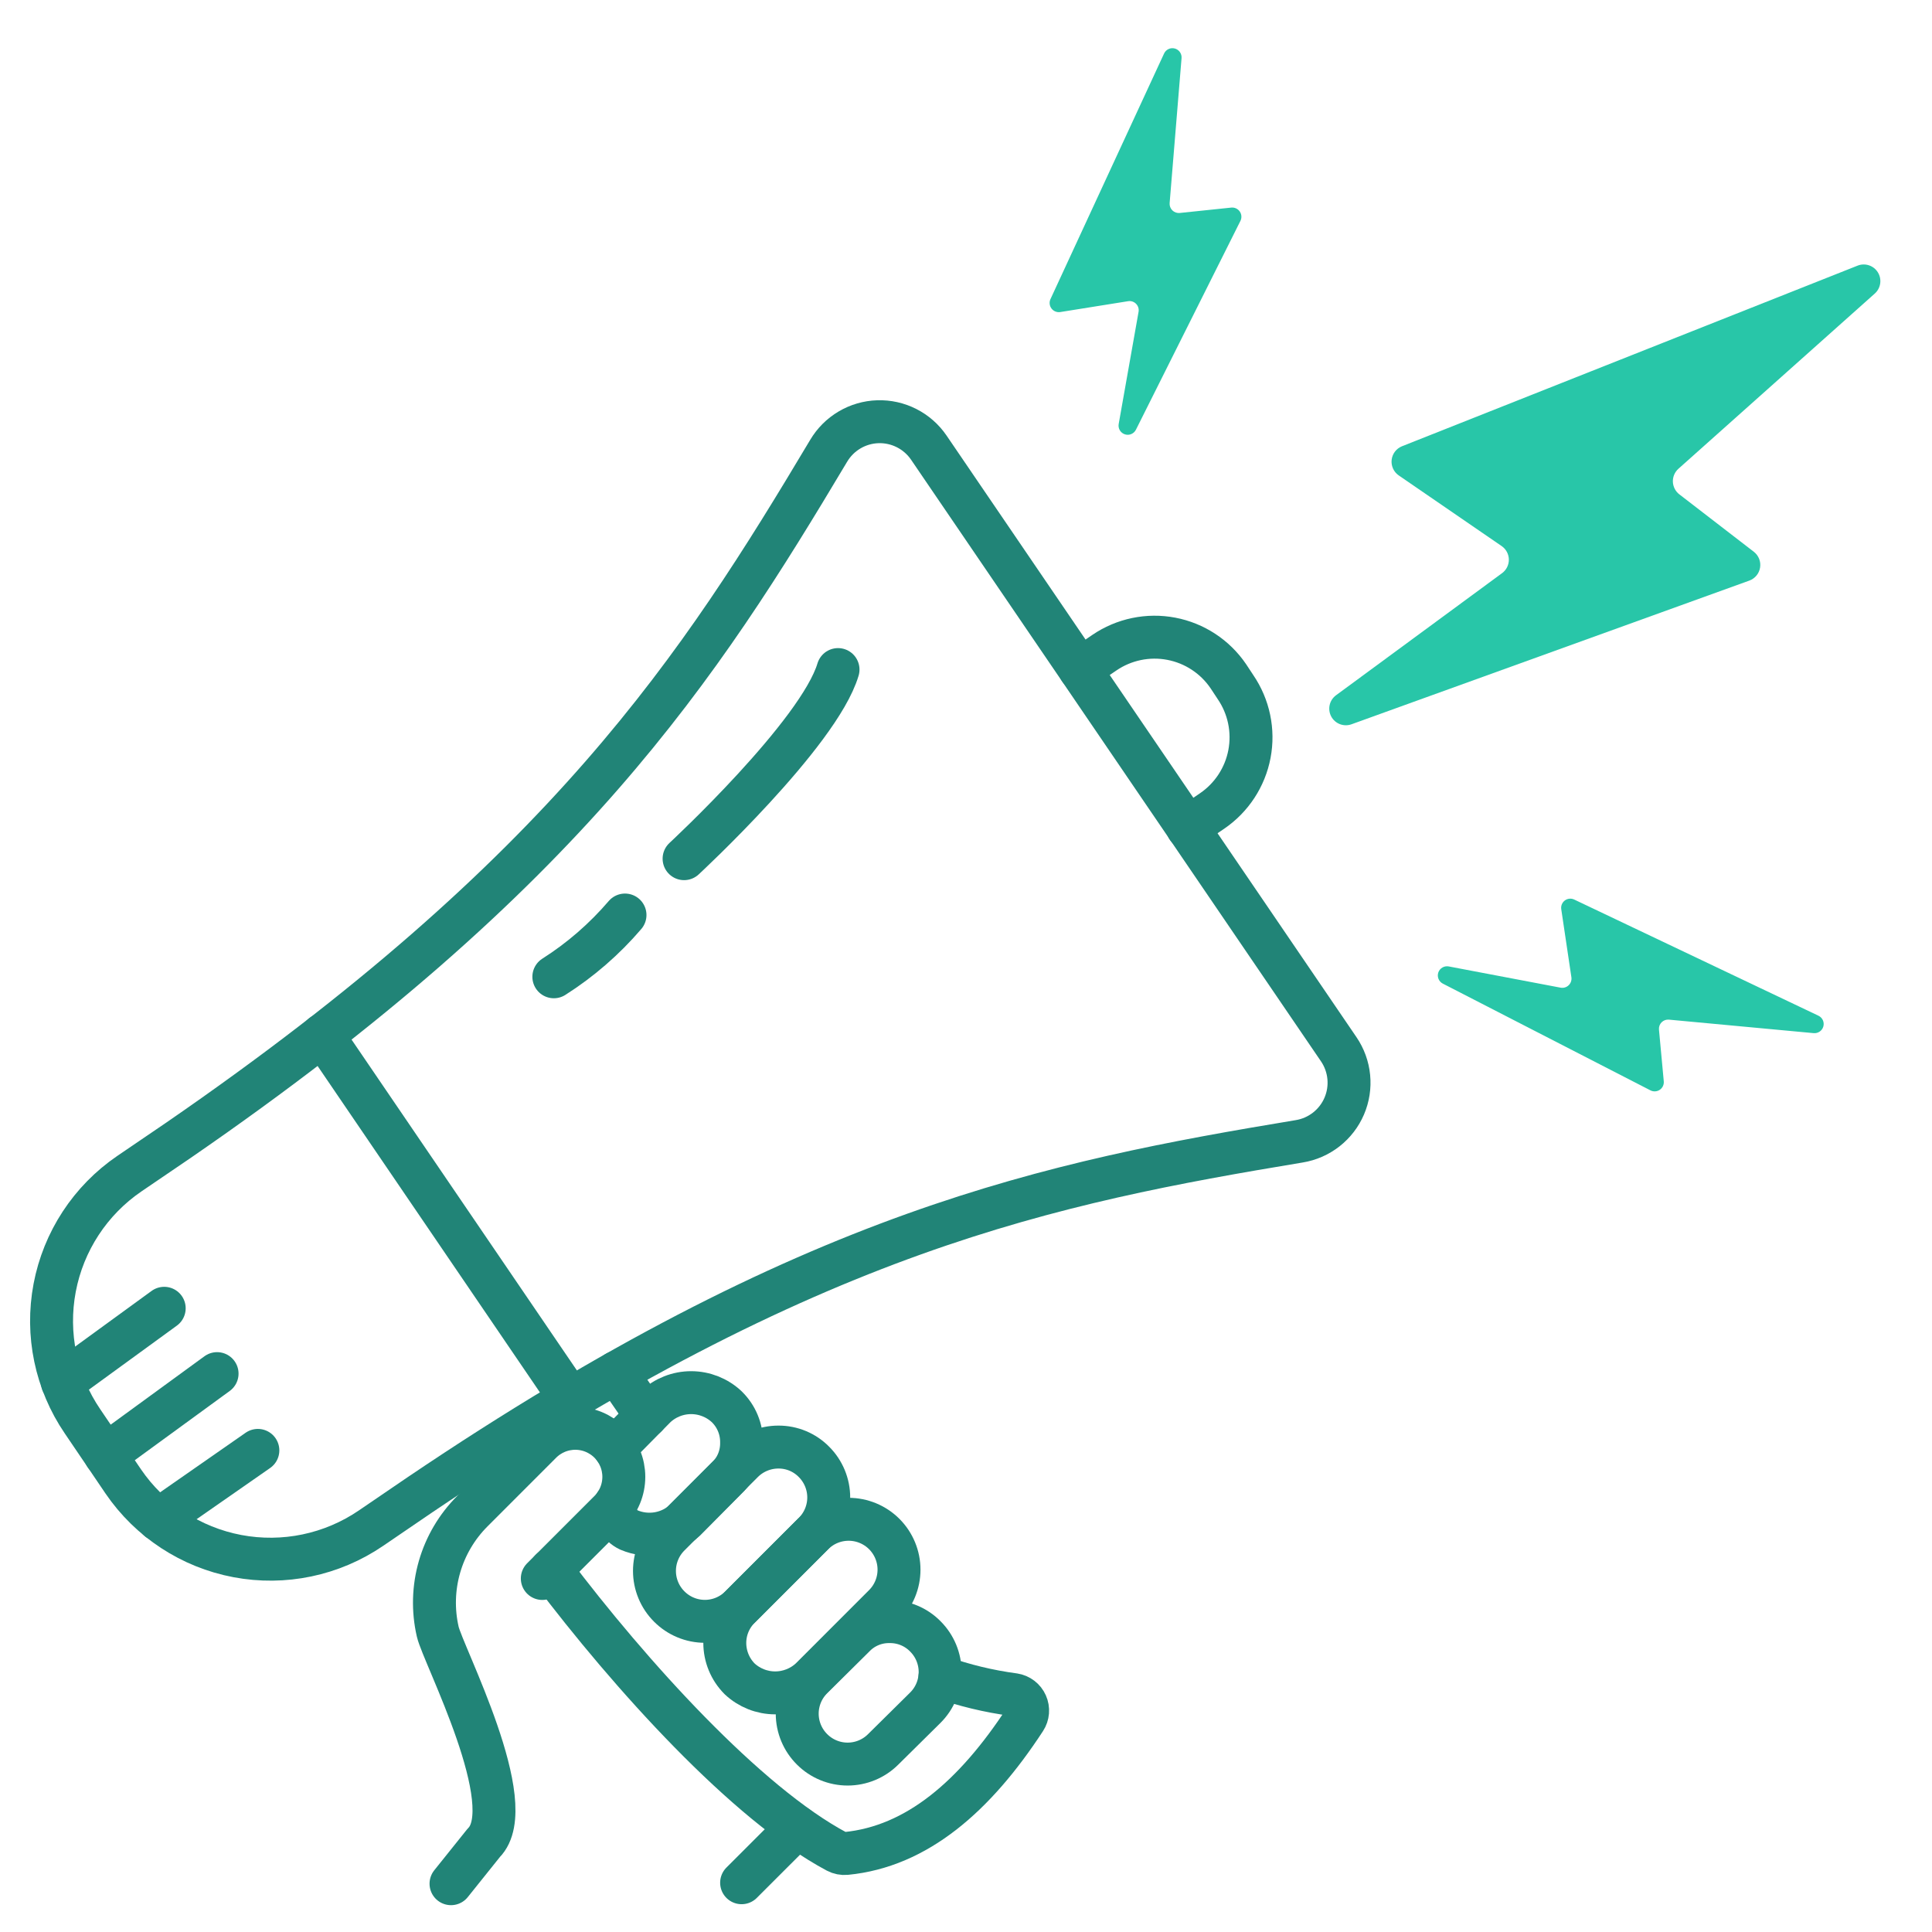
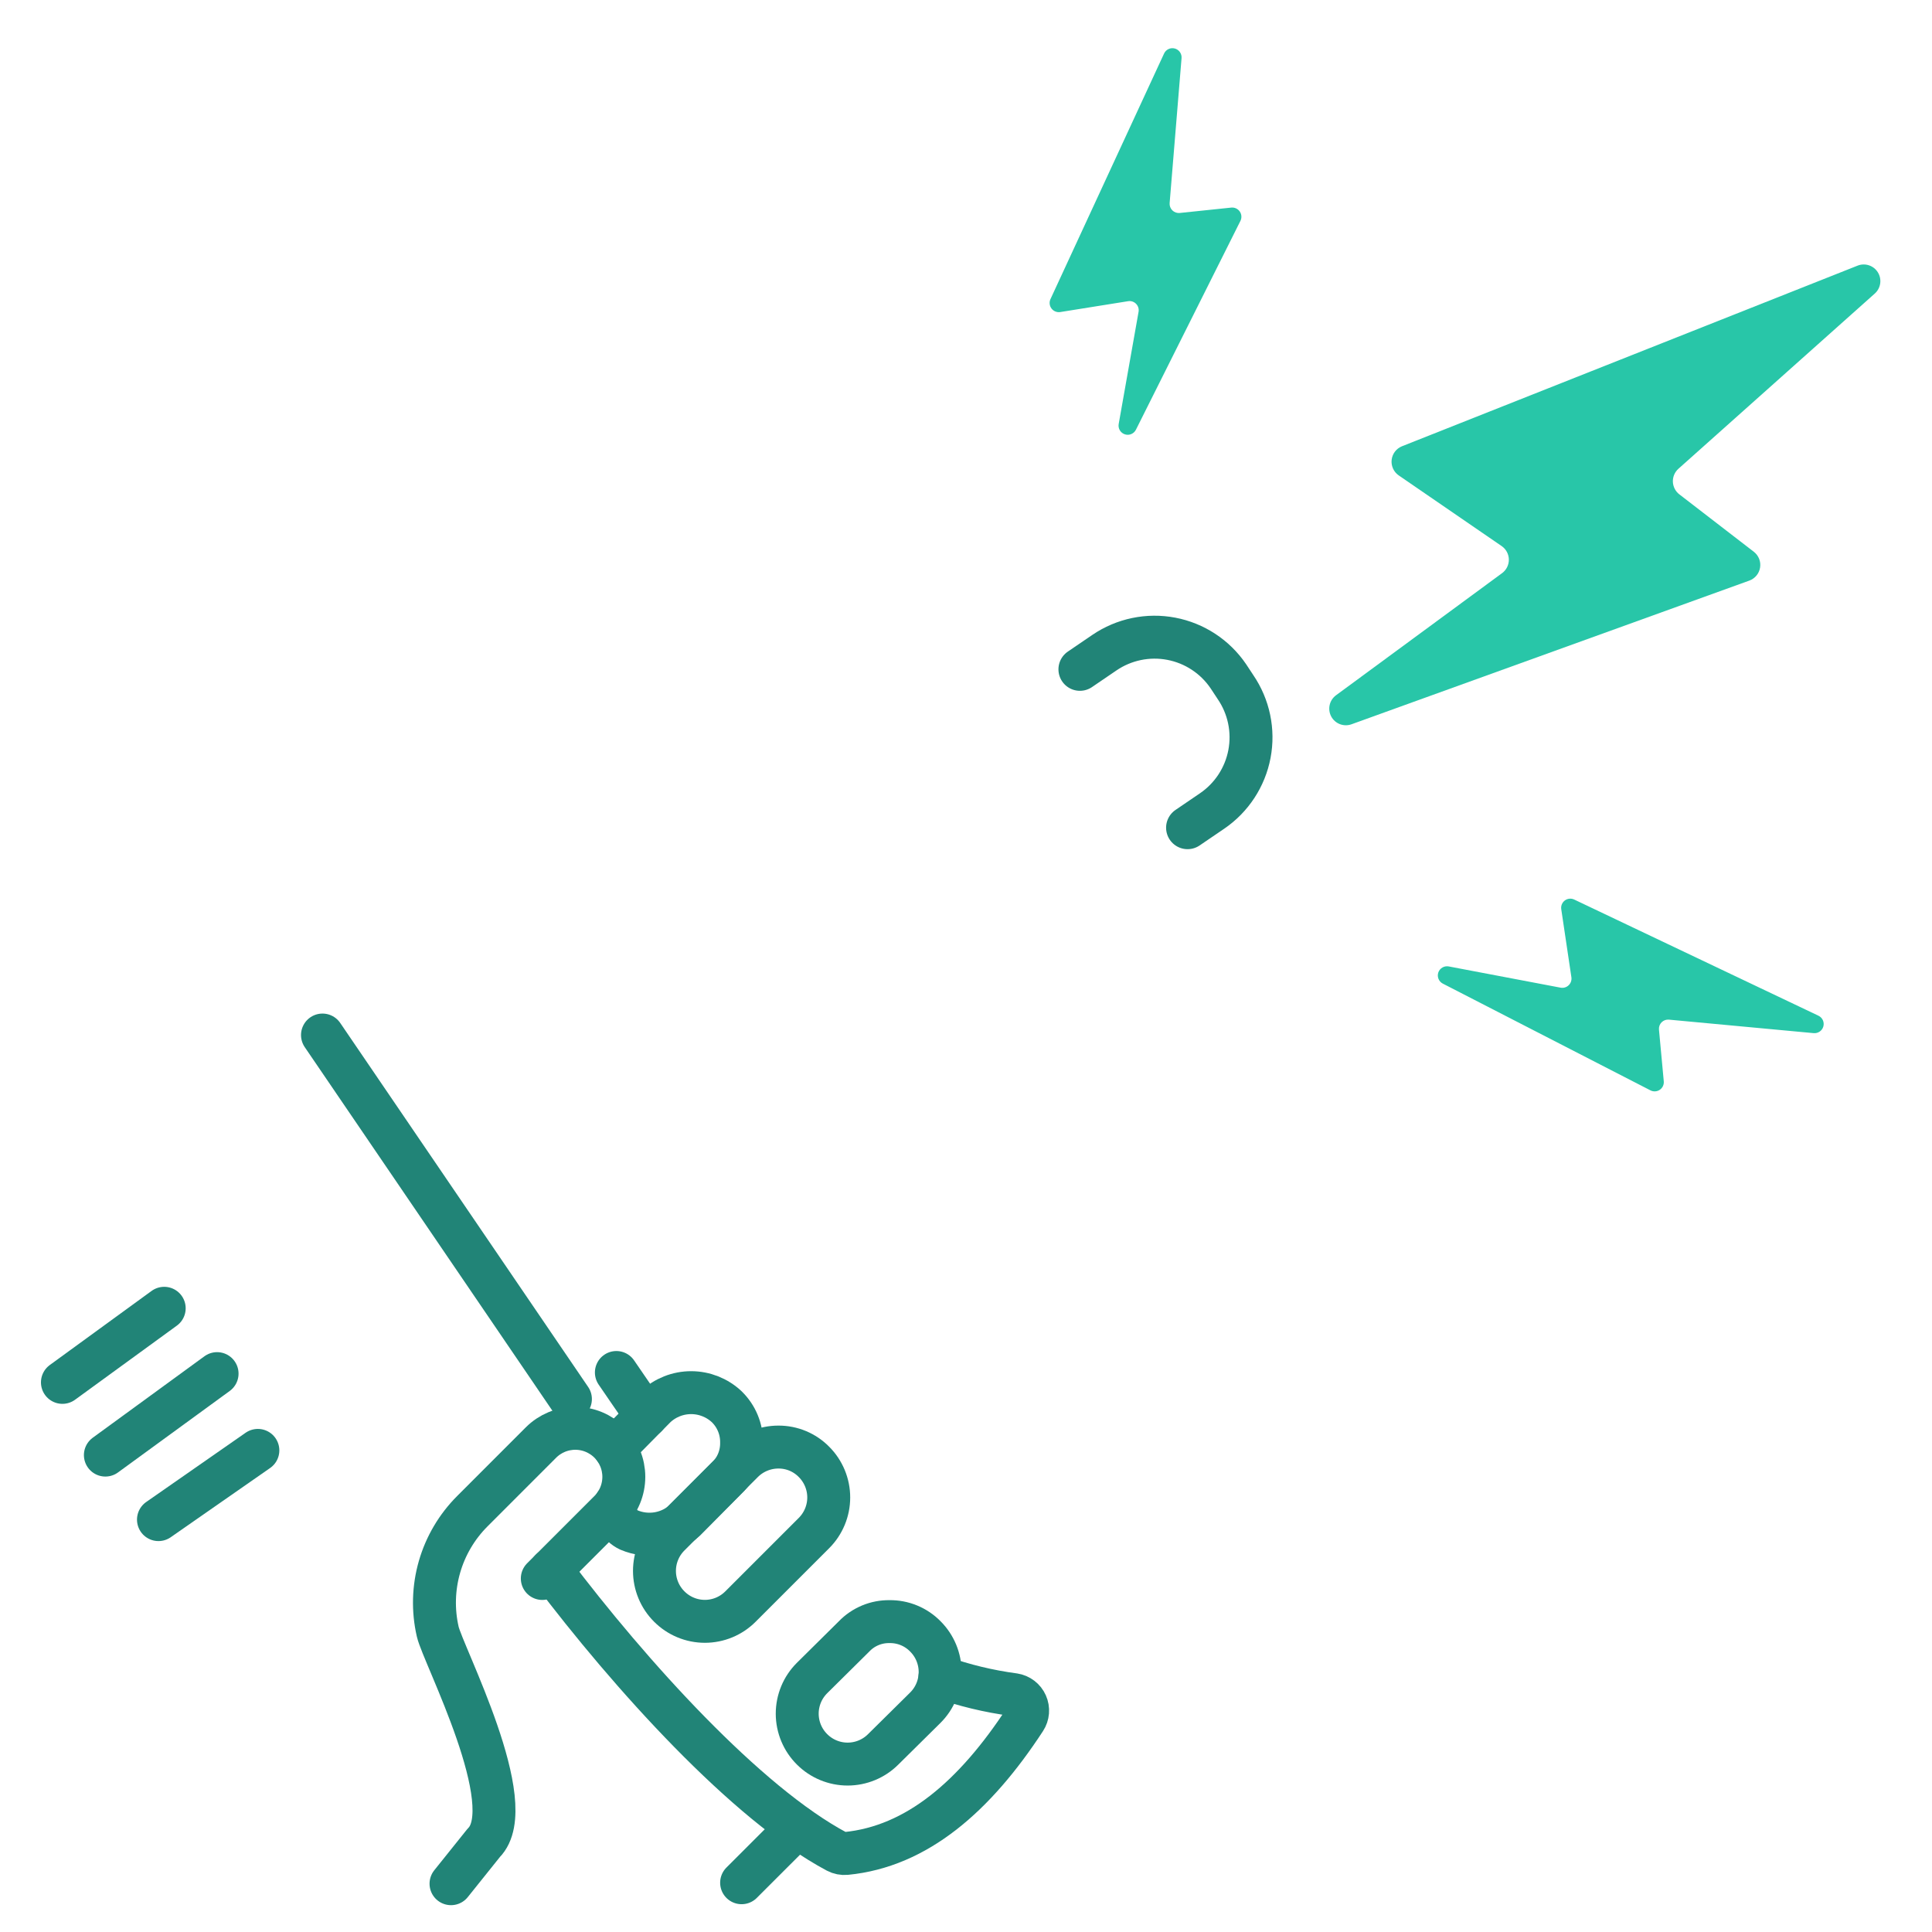
<svg xmlns="http://www.w3.org/2000/svg" width="180" height="180" viewBox="0 0 180 180" fill="none">
  <path d="M75.654 162.978C76.089 163.415 76.606 163.761 77.176 163.997C77.745 164.233 78.355 164.355 78.972 164.355C79.588 164.355 80.199 164.233 80.768 163.997C81.337 163.761 81.855 163.415 82.29 162.978L86.214 159.099C86.65 158.663 86.997 158.146 87.233 157.576C87.469 157.007 87.591 156.396 87.591 155.78C87.591 155.163 87.469 154.552 87.233 153.983C86.997 153.413 86.65 152.896 86.214 152.46C85.779 152.016 85.259 151.664 84.684 151.428C84.11 151.191 83.493 151.074 82.872 151.083C82.257 151.074 81.646 151.191 81.079 151.428C80.511 151.665 79.998 152.016 79.572 152.46L75.651 156.342C75.215 156.778 74.868 157.295 74.632 157.864C74.397 158.434 74.275 159.044 74.275 159.661C74.276 160.277 74.398 160.887 74.634 161.457C74.871 162.026 75.217 162.543 75.654 162.978Z" stroke="#218477" stroke-width="4" stroke-linecap="round" stroke-linejoin="round" />
-   <path d="M82.383 149.562C83.264 148.682 83.758 147.488 83.759 146.243C83.759 144.999 83.265 143.805 82.385 142.924C81.505 142.044 80.311 141.549 79.066 141.549C77.822 141.549 76.628 142.043 75.747 142.923L68.904 149.769C68.468 150.201 68.122 150.714 67.885 151.281C67.649 151.847 67.527 152.455 67.527 153.069C67.528 154.32 68.023 155.52 68.904 156.408C69.803 157.252 70.989 157.722 72.222 157.722C73.455 157.722 74.642 157.252 75.54 156.408L82.383 149.562Z" stroke="#218477" stroke-width="4" stroke-linecap="round" stroke-linejoin="round" />
  <path d="M62.352 149.676C62.787 150.113 63.304 150.46 63.874 150.697C64.443 150.934 65.054 151.056 65.671 151.056C66.288 151.056 66.899 150.934 67.469 150.697C68.038 150.46 68.555 150.113 68.991 149.676L75.834 142.833C76.27 142.398 76.616 141.88 76.853 141.311C77.089 140.742 77.211 140.131 77.211 139.515C77.211 138.898 77.089 138.288 76.853 137.719C76.616 137.149 76.27 136.632 75.834 136.197C75.403 135.759 74.889 135.412 74.323 135.175C73.756 134.939 73.148 134.818 72.534 134.82C71.914 134.818 71.3 134.939 70.727 135.176C70.154 135.412 69.633 135.759 69.195 136.197L62.352 143.04C61.915 143.475 61.569 143.992 61.333 144.562C61.096 145.131 60.975 145.741 60.975 146.358C60.975 146.974 61.096 147.585 61.333 148.154C61.569 148.723 61.915 149.241 62.352 149.676Z" stroke="#218477" stroke-width="4" stroke-linecap="round" stroke-linejoin="round" />
  <path d="M57.336 140.145C57.255 140.628 57.335 141.123 57.562 141.557C57.79 141.99 58.153 142.337 58.596 142.545C59.467 142.917 60.429 143.027 61.362 142.861C62.295 142.694 63.159 142.259 63.849 141.609L67.722 137.7C68.165 137.274 68.515 136.761 68.751 136.193C68.987 135.625 69.103 135.015 69.093 134.4C69.1 133.779 68.982 133.163 68.744 132.59C68.506 132.016 68.154 131.497 67.71 131.064C66.811 130.22 65.625 129.75 64.392 129.75C63.159 129.75 61.972 130.22 61.074 131.064C56.925 135.264 57.303 134.886 57.264 134.934" stroke="#218477" stroke-width="4" stroke-linecap="round" stroke-linejoin="round" />
  <path d="M69.094 175.41L74.278 170.229" stroke="#218477" stroke-width="4" stroke-linecap="round" stroke-linejoin="round" />
  <path d="M50.525 147.063L56.798 140.79C57.646 139.941 58.121 138.791 58.12 137.592C58.12 136.392 57.642 135.243 56.794 134.395C55.945 133.548 54.795 133.072 53.596 133.073C52.396 133.074 51.247 133.551 50.399 134.4L44.012 140.79C42.567 142.233 41.512 144.02 40.947 145.982C40.382 147.945 40.325 150.019 40.781 152.01C41.267 154.155 48.596 168.168 45.068 171.696L42.02 175.5" stroke="#218477" stroke-width="4" stroke-linecap="round" stroke-linejoin="round" />
-   <path d="M58.23 85.251C56.317 87.487 54.083 89.427 51.6 91.005" stroke="#218477" stroke-width="4" stroke-linecap="round" stroke-linejoin="round" />
  <path d="M5.816 128.793L15.299 121.89" stroke="#218477" stroke-width="4" stroke-linecap="round" stroke-linejoin="round" />
  <path d="M9.818 135.567L20.225 127.977" stroke="#218477" stroke-width="4" stroke-linecap="round" stroke-linejoin="round" />
  <path d="M14.764 141.579L24.025 135.129" stroke="#218477" stroke-width="4" stroke-linecap="round" stroke-linejoin="round" />
  <path d="M30.045 96.432L53.145 130.347" stroke="#218477" stroke-width="4" stroke-linecap="round" stroke-linejoin="round" />
-   <path d="M86.532 41.7C86.007 40.932 85.297 40.309 84.468 39.888C83.638 39.467 82.716 39.261 81.786 39.291C80.856 39.321 79.949 39.585 79.148 40.059C78.348 40.532 77.679 41.2 77.205 42C65.205 62.1 52.905 81.261 16.626 106.236L12.054 109.347C8.416 111.828 5.912 115.653 5.093 119.979C4.274 124.306 5.206 128.781 7.686 132.42L11.481 138.018C13.963 141.656 17.788 144.16 22.116 144.978C26.443 145.796 30.918 144.861 34.557 142.38L39.129 139.263C75.63 114.612 97.968 110.163 121.053 106.332C121.971 106.181 122.835 105.802 123.567 105.228C124.299 104.654 124.875 103.906 125.241 103.051C125.607 102.196 125.752 101.262 125.661 100.337C125.571 99.411 125.249 98.523 124.725 97.755L86.532 41.7Z" stroke="#218477" stroke-width="4" stroke-linecap="round" stroke-linejoin="round" />
  <path d="M100.613 62.361L102.899 60.804C103.801 60.19 104.815 59.76 105.883 59.538C106.952 59.316 108.053 59.307 109.125 59.511C110.197 59.715 111.218 60.128 112.13 60.727C113.042 61.325 113.827 62.098 114.44 63L115.112 64.02C116.353 65.84 116.819 68.078 116.41 70.241C116 72.405 114.748 74.318 112.928 75.558L110.642 77.115" stroke="#218477" stroke-width="4" stroke-linecap="round" stroke-linejoin="round" />
  <path d="M60.216 131.931C59.94 131.544 57.426 127.872 57.426 127.872" stroke="#218477" stroke-width="4" stroke-linecap="round" stroke-linejoin="round" />
  <path d="M51.326 146.262C58.697 156.036 69.557 168.045 77.972 172.515C78.233 172.653 78.528 172.711 78.821 172.683C85.421 172.041 90.821 167.349 95.498 160.191C95.635 159.982 95.717 159.741 95.737 159.491C95.757 159.242 95.714 158.991 95.612 158.763C95.511 158.534 95.353 158.334 95.155 158.182C94.956 158.029 94.722 157.929 94.475 157.89C92.124 157.577 89.811 157.019 87.575 156.225" stroke="#218477" stroke-width="4" stroke-linecap="round" stroke-linejoin="round" />
-   <path d="M63.734 80.001C63.734 80.001 76.289 68.373 78.077 62.382" stroke="#218477" stroke-width="4" stroke-linecap="round" stroke-linejoin="round" />
  <path d="M124.467 64.782C124.17 65.003 123.962 65.324 123.881 65.686C123.8 66.047 123.852 66.426 124.027 66.753C124.201 67.08 124.487 67.333 124.833 67.467C125.178 67.6 125.561 67.606 125.91 67.482L162.981 54.093C163.242 53.998 163.473 53.835 163.649 53.621C163.826 53.407 163.941 53.149 163.984 52.874C164.027 52.6 163.996 52.319 163.893 52.061C163.79 51.803 163.62 51.578 163.401 51.408L156.462 46.059C156.281 45.92 156.134 45.743 156.029 45.54C155.925 45.337 155.867 45.114 155.858 44.887C155.85 44.659 155.892 44.432 155.981 44.223C156.071 44.013 156.205 43.826 156.375 43.674L174.675 27.345C174.945 27.102 175.121 26.772 175.173 26.412C175.225 26.053 175.149 25.686 174.958 25.377C174.768 25.068 174.474 24.835 174.13 24.72C173.785 24.605 173.411 24.614 173.073 24.747L130.62 41.577C130.359 41.681 130.132 41.855 129.962 42.078C129.793 42.302 129.687 42.567 129.656 42.846C129.625 43.125 129.671 43.407 129.788 43.662C129.904 43.917 130.088 44.136 130.32 44.295L139.902 50.874C140.106 51.014 140.274 51.2 140.391 51.418C140.508 51.636 140.572 51.879 140.576 52.126C140.58 52.373 140.525 52.618 140.415 52.84C140.305 53.062 140.143 53.254 139.944 53.4L124.467 64.782Z" fill="#28C6A8" />
  <path d="M134.967 90.039C134.766 90.003 134.558 90.039 134.382 90.143C134.205 90.246 134.072 90.409 134.005 90.603C133.939 90.796 133.944 91.007 134.02 91.197C134.095 91.387 134.237 91.543 134.418 91.638L153.768 101.586C153.904 101.656 154.057 101.688 154.21 101.679C154.363 101.67 154.511 101.62 154.638 101.534C154.765 101.448 154.866 101.33 154.932 101.191C154.997 101.052 155.024 100.899 155.01 100.746L154.563 95.928C154.551 95.803 154.567 95.677 154.609 95.558C154.652 95.44 154.72 95.333 154.809 95.244C154.898 95.155 155.005 95.087 155.123 95.044C155.242 95.002 155.368 94.986 155.493 94.998L168.975 96.255C169.175 96.274 169.375 96.221 169.54 96.107C169.705 95.993 169.825 95.824 169.878 95.631C169.931 95.437 169.915 95.231 169.832 95.049C169.748 94.866 169.603 94.719 169.422 94.632L146.658 83.805C146.518 83.741 146.364 83.715 146.211 83.731C146.058 83.747 145.912 83.805 145.789 83.897C145.666 83.989 145.571 84.113 145.512 84.255C145.454 84.398 145.435 84.553 145.458 84.705L146.403 91.05C146.423 91.185 146.41 91.323 146.366 91.452C146.322 91.582 146.248 91.698 146.15 91.793C146.052 91.888 145.932 91.958 145.801 91.997C145.671 92.037 145.532 92.044 145.398 92.019L134.967 90.039Z" fill="#28C6A8" />
  <path d="M104.226 39.501C104.189 39.704 104.227 39.913 104.332 40.09C104.437 40.267 104.603 40.401 104.799 40.465C104.995 40.53 105.207 40.522 105.397 40.442C105.587 40.362 105.742 40.217 105.834 40.032L115.569 20.577C115.637 20.439 115.667 20.286 115.656 20.133C115.645 19.98 115.594 19.832 115.506 19.706C115.419 19.58 115.299 19.48 115.16 19.415C115.02 19.351 114.866 19.325 114.714 19.341L109.914 19.842C109.789 19.855 109.662 19.84 109.544 19.798C109.425 19.757 109.317 19.69 109.227 19.602C109.137 19.514 109.068 19.407 109.024 19.29C108.98 19.172 108.962 19.046 108.972 18.921L110.082 5.421C110.1 5.22 110.046 5.019 109.93 4.854C109.814 4.689 109.644 4.57 109.449 4.518C109.254 4.467 109.047 4.485 108.865 4.572C108.683 4.658 108.537 4.805 108.453 4.989L97.866 27.876C97.803 28.015 97.779 28.169 97.796 28.321C97.813 28.474 97.871 28.618 97.963 28.741C98.054 28.863 98.177 28.959 98.319 29.017C98.46 29.076 98.614 29.097 98.766 29.076L105.102 28.062C105.236 28.04 105.374 28.051 105.504 28.093C105.633 28.136 105.751 28.209 105.846 28.306C105.942 28.403 106.013 28.522 106.053 28.652C106.093 28.783 106.101 28.921 106.077 29.055L104.226 39.501Z" fill="#28C6A8" />
</svg>